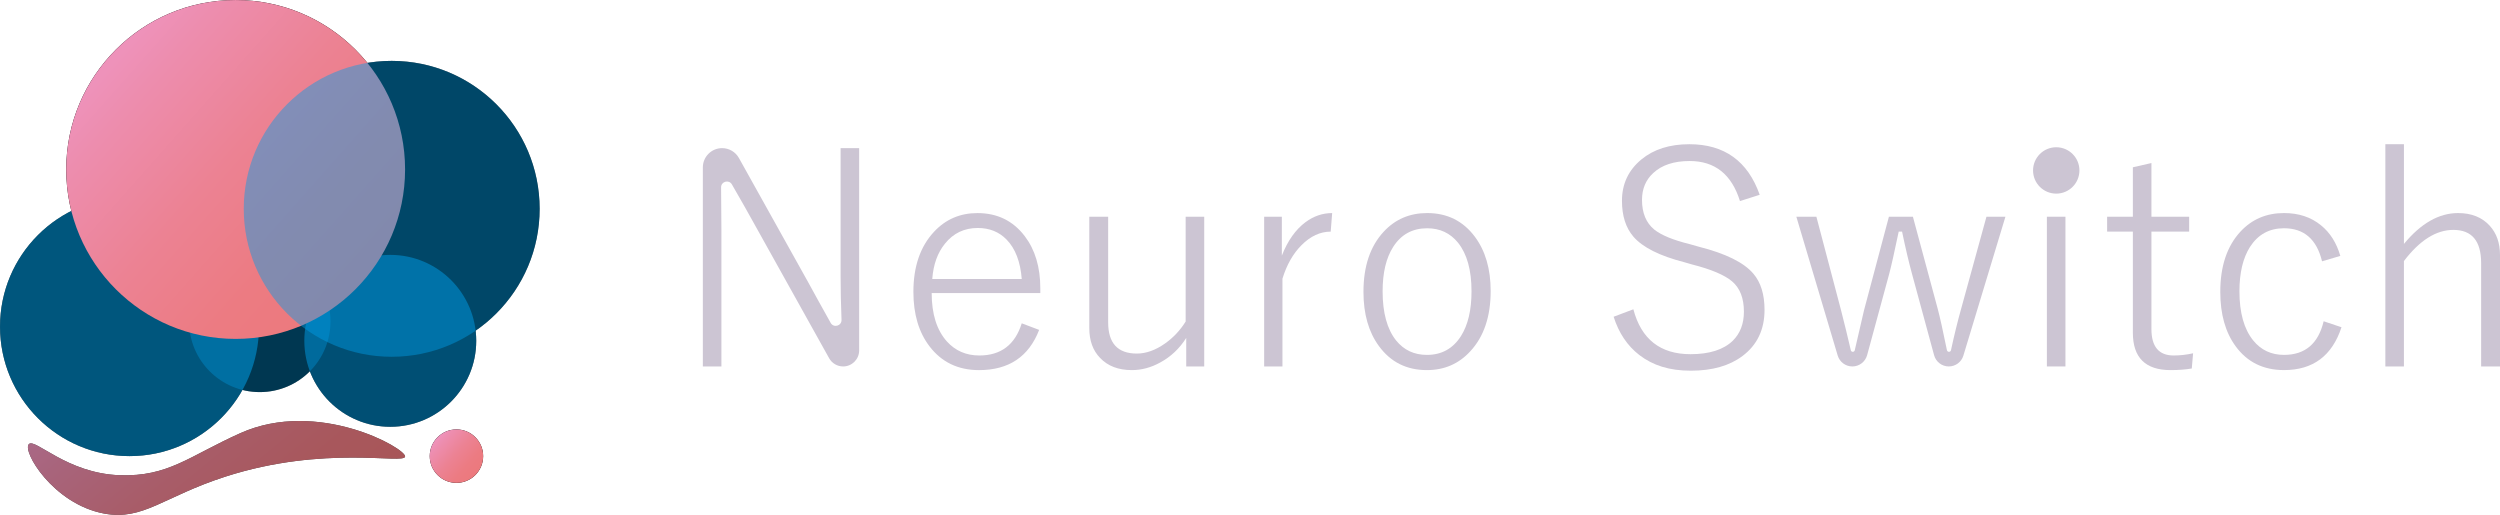
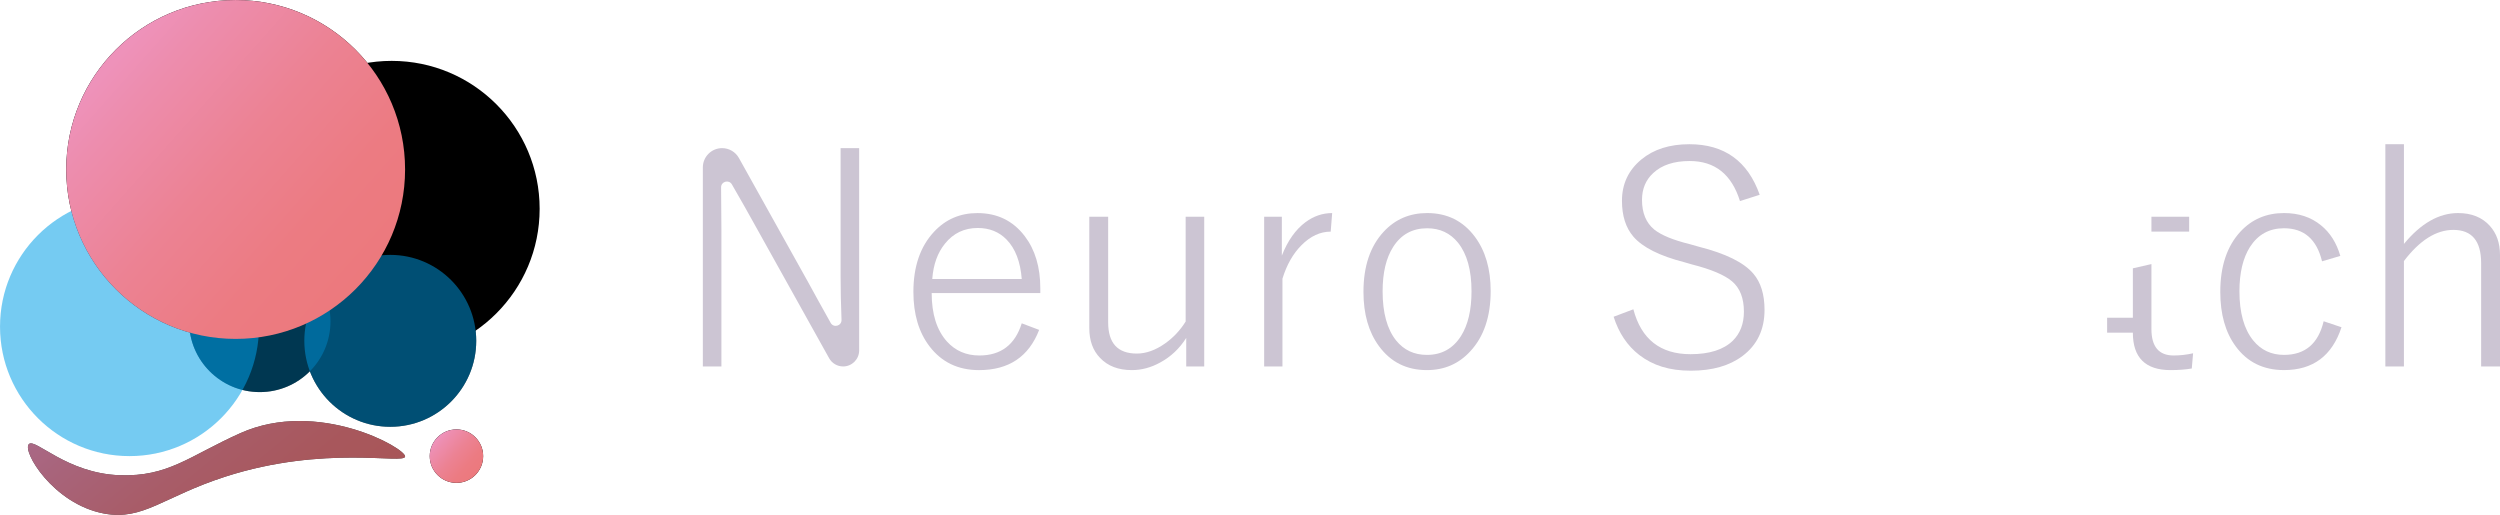
<svg xmlns="http://www.w3.org/2000/svg" xmlns:xlink="http://www.w3.org/1999/xlink" id="_レイヤー_1" viewBox="0 0 2149.75 442.75">
  <defs>
    <style>.cls-1{fill:url(#_名称未設定グラデーション_17-2);}.cls-2{fill:url(#_名称未設定グラデーション_17-3);opacity:.71;}.cls-3{opacity:.54;}.cls-3,.cls-4,.cls-5,.cls-6{fill:#009fe8;}.cls-7{fill:#ccc5d3;}.cls-4{opacity:.5;}.cls-5{opacity:.45;}.cls-6{opacity:.35;}.cls-8{fill:url(#_名称未設定グラデーション_17);}</style>
    <linearGradient id="_名称未設定グラデーション_17" x1="32.63" y1="23.08" x2="216.01" y2="246.22" gradientTransform="translate(57.77 31.38) rotate(-9.03)" gradientUnits="userSpaceOnUse">
      <stop offset=".02" stop-color="#ee92ba" />
      <stop offset=".14" stop-color="#ed8dae" />
      <stop offset=".47" stop-color="#ec8293" />
      <stop offset=".77" stop-color="#ec7b82" />
      <stop offset="1" stop-color="#ec797d" />
    </linearGradient>
    <linearGradient id="_名称未設定グラデーション_17-2" x1="259.39" y1="391.15" x2="288.3" y2="426.33" xlink:href="#_名称未設定グラデーション_17" />
    <linearGradient id="_名称未設定グラデーション_17-3" x1="49.68" y1="254.69" x2="184.33" y2="418.54" gradientTransform="translate(66.22 52.35)" xlink:href="#_名称未設定グラデーション_17" />
  </defs>
  <g>
    <g>
-       <circle cx="111.36" cy="280.87" r="111.34" />
      <circle cx="223.38" cy="276.36" r="60.8" />
      <circle cx="335.6" cy="293.08" r="73.91" />
      <circle cx="202.63" cy="145.72" r="145.7" />
      <circle cx="336.82" cy="179.57" r="127.22" />
      <circle cx="392.5" cy="392.23" r="22.97" />
      <path d="M24.9,381.83c5.48-5.07,32.68,25.19,77.86,26.8,41.98,1.5,59.81-16.4,103.96-36.18,66.52-29.8,142.36,13.03,141.62,20.14-.72,6.93-69.01-10.29-154.44,17.23-53.34,17.18-70.72,38.07-104.44,31.77-43.81-8.19-70.82-53.98-64.56-59.77Z" />
    </g>
    <g>
      <circle class="cls-3" cx="111.36" cy="280.87" r="111.34" />
      <circle class="cls-6" cx="223.38" cy="276.36" r="60.8" />
      <circle class="cls-4" cx="335.6" cy="293.08" r="73.91" />
      <circle class="cls-8" cx="202.63" cy="145.72" r="145.7" />
-       <circle class="cls-5" cx="336.82" cy="179.57" r="127.22" />
      <circle class="cls-1" cx="392.5" cy="392.23" r="22.97" />
      <path class="cls-2" d="M24.9,381.83c5.48-5.07,32.68,25.19,77.86,26.8,41.98,1.5,59.81-16.4,103.96-36.18,66.52-29.8,142.36,13.03,141.62,20.14-.72,6.93-69.01-10.29-154.44,17.23-53.34,17.18-70.72,38.07-104.44,31.77-43.81-8.19-70.82-53.98-64.56-59.77Z" />
    </g>
  </g>
  <g>
    <g>
      <path class="cls-7" d="M894.57,251.99h-93.42c0,18.02,4.36,31.89,13.08,41.62,7.29,8.05,16.6,12.07,27.91,12.07,18.52,0,30.68-9.22,36.46-27.66l14.96,5.66c-8.89,23.05-26.11,34.58-51.68,34.58-18.02,0-32.23-6.83-42.62-20.49-9.22-12.07-13.83-27.66-13.83-46.77,0-21.79,5.91-39.02,17.73-51.68,9.97-10.73,22.42-16.09,37.34-16.09,17.01,0,30.55,6.58,40.61,19.74,8.97,11.74,13.45,26.7,13.45,44.89v4.15Zm-15.97-12.07c-1.17-14.92-5.53-26.23-13.08-33.95-6.46-6.62-14.71-9.93-24.77-9.93-11.57,0-20.96,4.49-28.16,13.45-6.37,7.8-10.02,17.94-10.94,30.43h76.95Z" />
      <path class="cls-7" d="M1035.51,186.36v128.75h-15.47v-24.52c-5.78,9.14-13.25,16.18-22.38,21.12-7.88,4.36-16.01,6.54-24.39,6.54-11.57,0-20.66-3.48-27.28-10.44-6.2-6.37-9.3-14.92-9.3-25.65v-95.81h16.22v90.9c0,17.85,8.21,26.78,24.64,26.78,7.96,0,16.05-2.89,24.27-8.68,7.12-5.03,13.03-11.32,17.73-18.86v-90.15h15.97Z" />
      <path class="cls-7" d="M1145.53,183.21l-1.26,15.97c-9.05,0-17.44,3.9-25.15,11.69-7.21,7.21-12.66,16.81-16.35,28.79v75.44h-15.72V186.36h15.21v33.45c5.03-12.83,11.82-22.42,20.37-28.79,7.04-5.2,14.67-7.8,22.88-7.8Z" />
      <path class="cls-7" d="M1227.26,183.21c17.18,0,30.85,6.79,40.99,20.37,9.05,12.15,13.58,27.7,13.58,46.65,0,21.96-5.83,39.23-17.48,51.8-9.89,10.81-22.34,16.22-37.34,16.22-17.44,0-31.18-6.87-41.24-20.62-8.89-12.07-13.33-27.62-13.33-46.65,0-21.96,5.78-39.19,17.35-51.68,9.89-10.73,22.38-16.09,37.47-16.09Zm0,13.08c-12.74,0-22.51,5.37-29.3,16.09-6.04,9.47-9.05,22.17-9.05,38.1,0,18.44,3.85,32.52,11.57,42.25,6.71,8.3,15.55,12.45,26.53,12.45,12.66,0,22.42-5.41,29.3-16.22,6.04-9.56,9.05-22.38,9.05-38.47,0-18.19-3.86-32.1-11.57-41.74-6.71-8.3-15.55-12.45-26.53-12.45Z" />
      <path class="cls-7" d="M1513.17,167.5l-16.97,5.41c-7.13-22.97-21.54-34.45-43.25-34.45-13.5,0-23.93,3.44-31.31,10.31-6.46,5.95-9.68,13.66-9.68,23.13,0,11.23,3.52,19.74,10.56,25.52,6.12,4.86,16.35,9.05,30.68,12.57l7.54,2.14c23.22,5.87,38.89,13.62,47.02,23.26,6.37,7.46,9.56,17.81,9.56,31.06,0,16.93-6.29,30.13-18.86,39.61-11.23,8.47-26.07,12.7-44.51,12.7s-32.52-4.48-44.26-13.45c-10.31-7.96-17.69-18.94-22.13-32.94l16.97-6.41c6.79,25.73,23.18,38.6,49.16,38.6,16.26,0,28.37-3.85,36.34-11.57,6.37-6.29,9.56-14.63,9.56-25.02,0-11.57-3.39-20.24-10.18-26.03-6.54-5.53-18.06-10.39-34.58-14.58l-6.54-1.89c-21.21-5.45-35.79-12.78-43.75-22-6.54-7.63-9.81-17.9-9.81-30.8,0-14.5,5.57-26.36,16.72-35.58,10.56-8.72,24.31-13.08,41.24-13.08,30.09,0,50.25,14.5,60.48,43.5Z" />
-       <path class="cls-7" d="M1776.08,186.36v128.75h-15.97V186.36h15.97Z" />
-       <path class="cls-7" d="M1850.01,140.21v46.14h32.44v12.83h-32.44v83.74c0,15.17,6.37,22.76,19.11,22.76,5.53,0,11.11-.63,16.72-1.89l-1.13,13.08c-5.37,.92-11.44,1.38-18.23,1.38-21.63,0-32.44-10.73-32.44-32.19v-86.88h-22.13v-12.83h22.13v-42.5l15.97-3.65Z" />
+       <path class="cls-7" d="M1850.01,140.21v46.14h32.44v12.83h-32.44v83.74c0,15.17,6.37,22.76,19.11,22.76,5.53,0,11.11-.63,16.72-1.89l-1.13,13.08c-5.37,.92-11.44,1.38-18.23,1.38-21.63,0-32.44-10.73-32.44-32.19h-22.13v-12.83h22.13v-42.5l15.97-3.65Z" />
      <path class="cls-7" d="M2012.45,220.05l-15.72,4.65c-4.61-18.94-15.51-28.42-32.69-28.42-12.66,0-22.42,5.37-29.3,16.09-6.04,9.56-9.05,22.25-9.05,38.1,0,18.44,3.94,32.52,11.82,42.25,6.71,8.3,15.55,12.45,26.53,12.45,18.11,0,29.46-9.64,34.07-28.92l15.34,5.15c-8.05,24.56-24.52,36.84-49.41,36.84-17.77,0-31.64-6.83-41.62-20.49-8.8-11.99-13.2-27.58-13.2-46.77,0-21.96,5.74-39.19,17.22-51.68,9.89-10.73,22.42-16.09,37.59-16.09,12.66,0,23.26,3.52,31.81,10.56,7.8,6.29,13.33,15.05,16.6,26.28Z" />
      <path class="cls-7" d="M2067.15,123.99v85.75c14.58-17.69,30.09-26.53,46.52-26.53,11.57,0,20.66,3.65,27.28,10.94,5.87,6.46,8.8,14.84,8.8,25.15v95.81h-16.22v-88.89c0-19.03-7.96-28.54-23.89-28.54-14.75,0-28.92,8.93-42.5,26.78v90.65h-15.97V123.99h15.97Z" />
    </g>
    <g>
      <g>
        <path class="cls-7" d="M738.79,127.38v173.95c0,7.61-6.17,13.78-13.78,13.78h0c-5,0-9.61-2.71-12.04-7.07l-63.83-114.52c-3.94-7.31-12.81-22.83-19.77-34.92-2.56-4.45-9.36-2.58-9.3,2.55,.18,16.82,.28,29.24,.28,37.27v116.69h-15.97V143.94c0-9.14,7.41-16.56,16.56-16.56h0c6,0,11.54,3.25,14.46,8.49l59.89,107.44c4.16,7.73,12.34,22.43,19.01,34.34,2.56,4.57,9.53,2.59,9.32-2.64-.53-13.72-.79-26.22-.79-37.49V127.38h15.97Z" />
-         <path class="cls-7" d="M1724.47,186.35l-36.16,119.45c-1.67,5.53-6.77,9.31-12.54,9.31h0c-5.91,0-11.09-3.96-12.64-9.67l-19-69.93c-2.77-10.14-5.62-22.26-8.55-36.34h-2.89c-3.61,17.27-6.33,29.38-8.17,36.34l-18.99,69.89c-1.56,5.73-6.76,9.71-12.7,9.71h0c-5.82,0-10.95-3.82-12.61-9.4l-35.55-119.36h17.23l21.12,80.1c3.14,12.24,5.97,23.82,8.49,34.75,.18,.79,.88,1.34,1.69,1.34h0c.81,0,1.52-.57,1.7-1.36,5.16-22.33,7.82-33.82,7.99-34.48l21.38-80.35h20.62l21.38,79.34c1.79,6.69,4.42,18.49,7.88,35.41,.17,.83,.9,1.44,1.75,1.44h0c.84,0,1.56-.59,1.74-1.41,2.83-13.09,5.71-24.82,8.62-35.18l21.88-79.59h16.35Z" />
      </g>
-       <circle class="cls-7" cx="1768.16" cy="146.56" r="19.94" />
    </g>
  </g>
</svg>